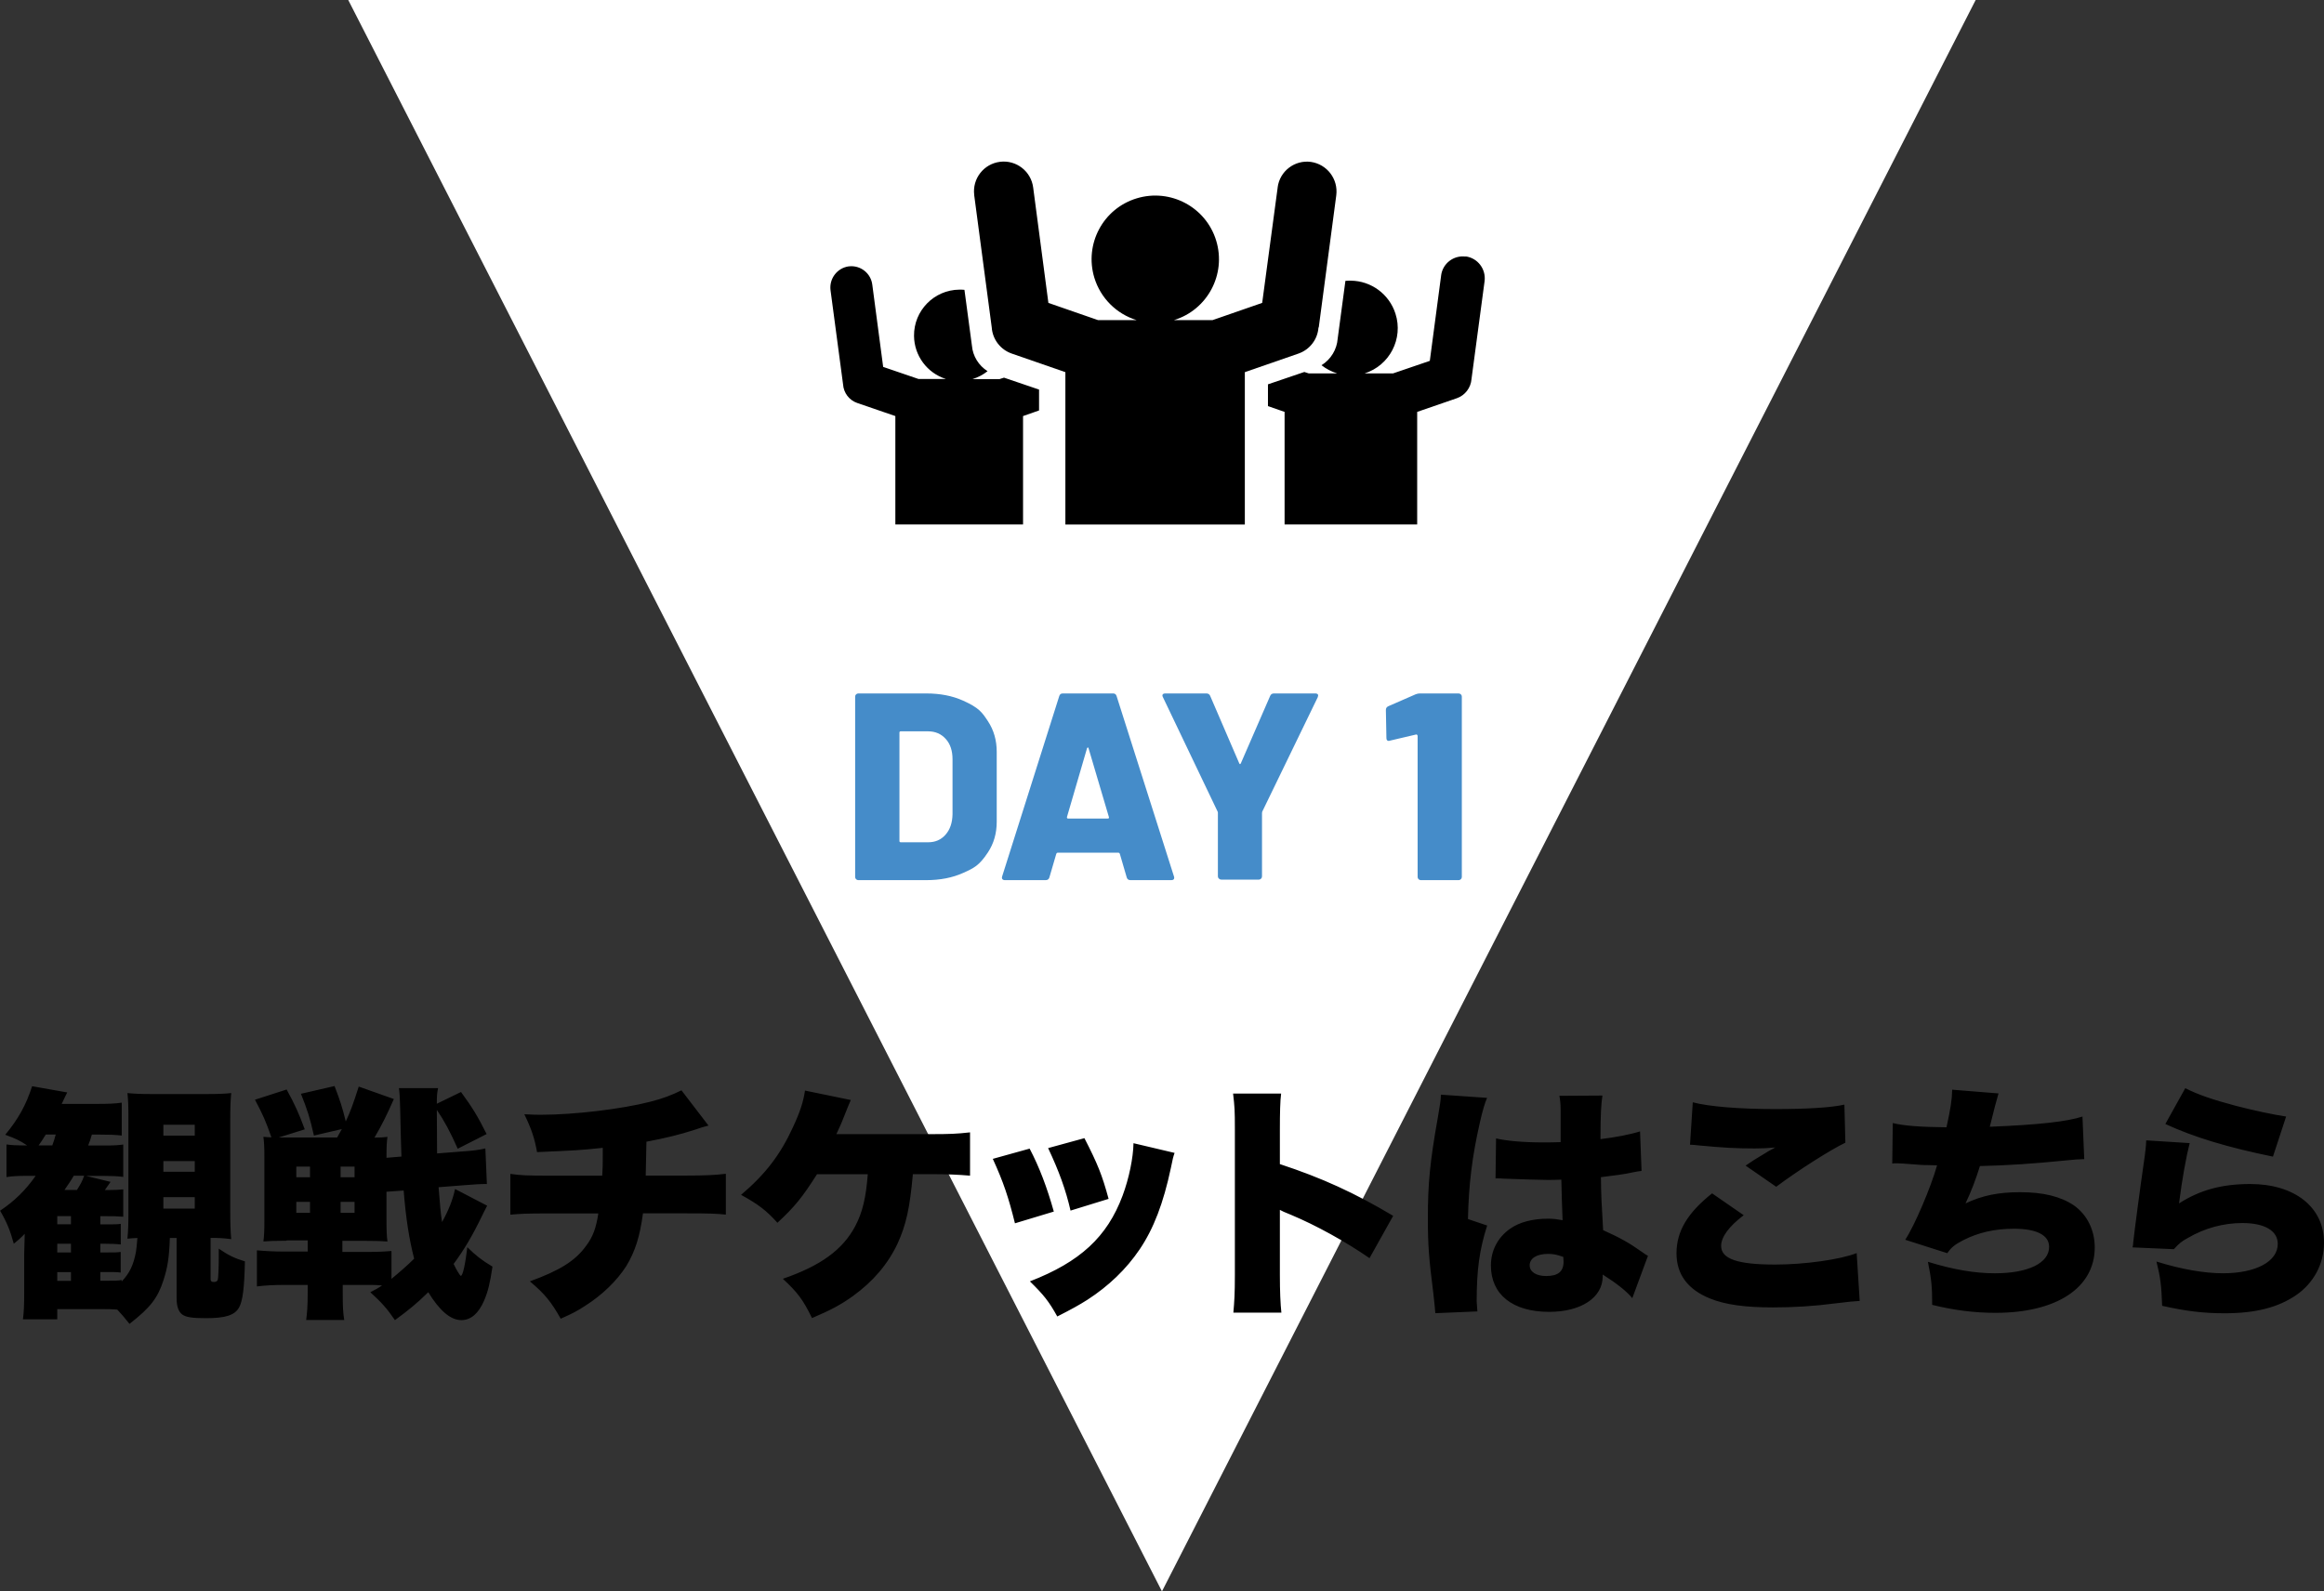
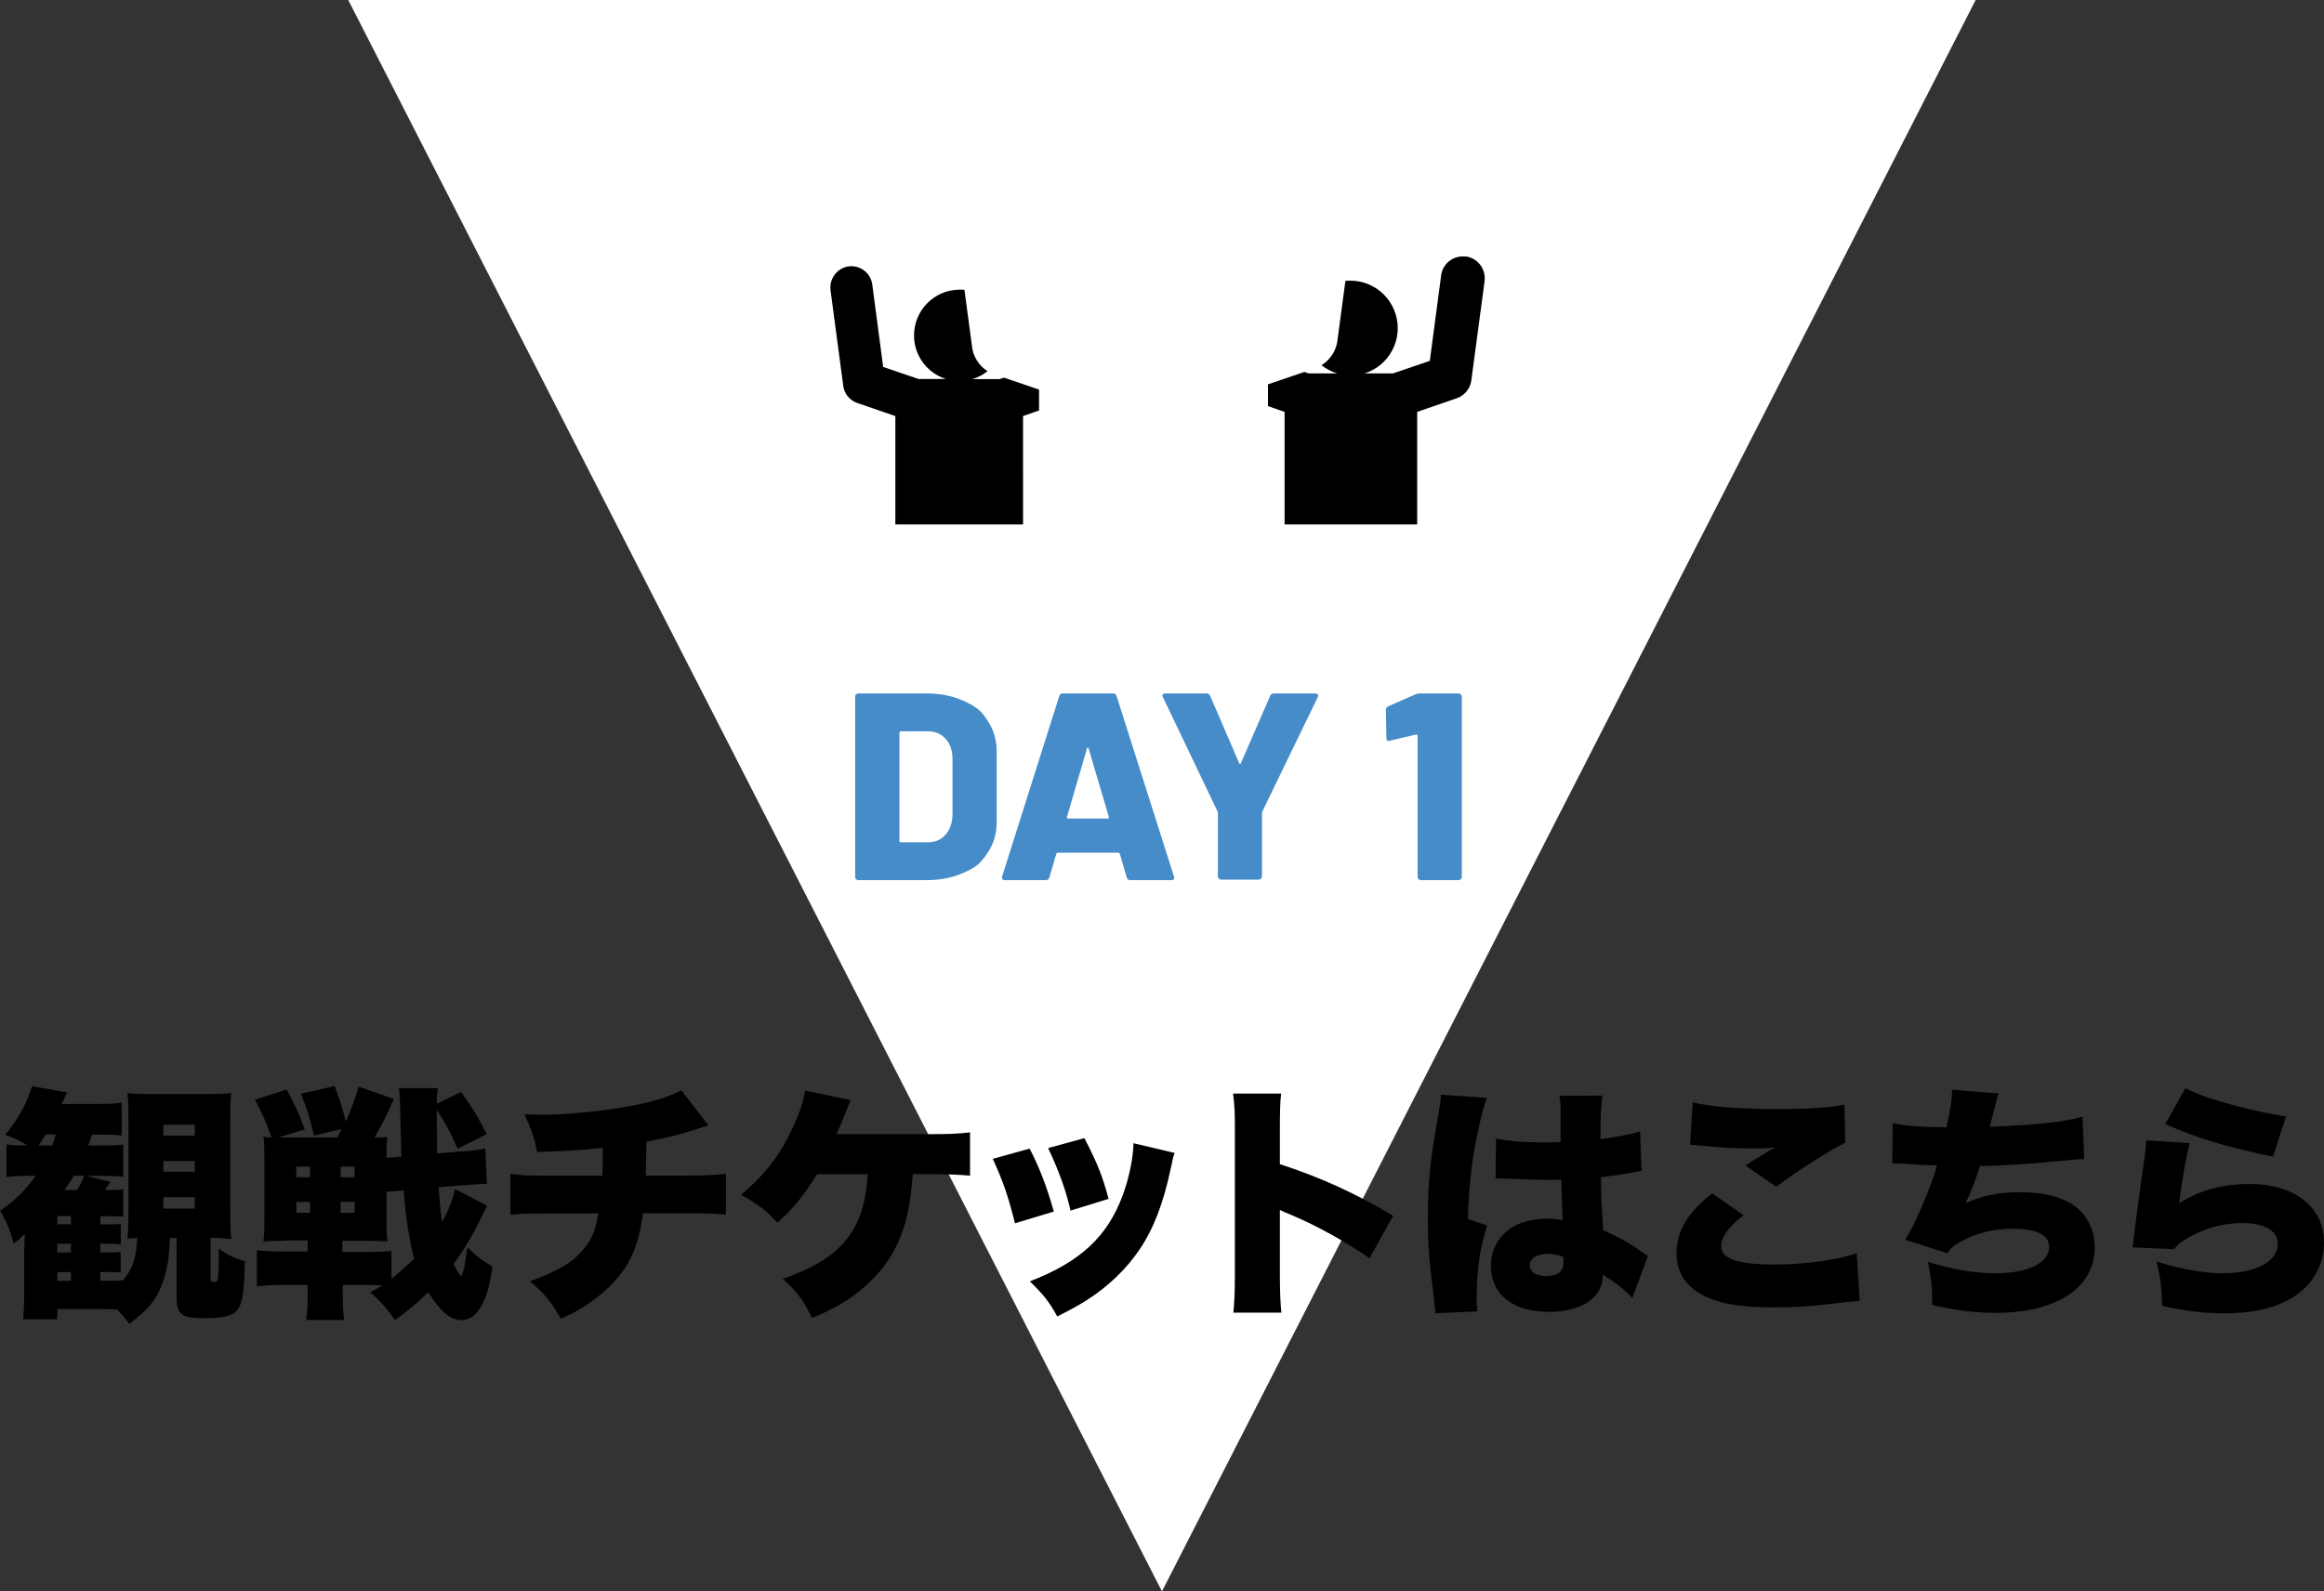
<svg xmlns="http://www.w3.org/2000/svg" id="lyr2" viewBox="0 0 261.33 179">
  <rect x="0" y="0" width="261.33" height="179" fill="#333333" stroke="none" />
  <defs>
    <style>.cls-1{isolation:isolate}.cls-2{fill-rule:evenodd}.cls-3{fill:#458cc9}</style>
  </defs>
  <g id="lyr1-2">
-     <path d="M130.66 179 39.16 0h183z" style="fill:#fff" />
+     <path d="M130.66 179 39.16 0h183" style="fill:#fff" />
    <g class="cls-1">
      <path class="cls-3" d="M96.26 98.89c-.07-.07-.1-.15-.1-.25V78.36c0-.1.03-.18.1-.25s.15-.11.25-.11h7.65q2.34 0 4.14.81c1.8.81 2.13 1.31 2.79 2.31s.99 2.15.99 3.45v7.86q0 1.95-.99 3.45c-.99 1.5-1.59 1.77-2.79 2.31s-2.58.81-4.14.81h-7.65c-.1 0-.18-.04-.25-.11m5.03-4.15h3.09c.8 0 1.45-.29 1.95-.86s.76-1.33.78-2.29v-6.18c0-.96-.25-1.73-.76-2.29-.51-.57-1.17-.86-2-.86h-3.06q-.15 0-.15.15v12.18q0 .15.15.15M126.7 98.7l-.78-2.67q-.06-.12-.15-.12h-6.84q-.09 0-.15.12L118 98.7q-.09.3-.42.3h-4.59c-.12 0-.21-.04-.27-.11s-.07-.17-.03-.31l6.42-20.28q.09-.3.39-.3h5.67q.3 0 .39.3l6.45 20.28s.03.09.03.15q0 .27-.33.27h-4.59q-.33 0-.42-.3m-6.6-6.63h4.47q.18 0 .12-.18l-2.28-7.71c-.02-.08-.05-.11-.09-.1s-.07.04-.09.1l-2.25 7.71q-.03.18.12.18M137.06 98.83c-.07-.07-.11-.15-.11-.25v-7.11c0-.08 0-.14-.03-.18l-6.15-12.87q-.06-.12-.06-.18 0-.24.33-.24h4.62q.3 0 .42.27l3.27 7.59q.09.18.18 0l3.3-7.59q.12-.27.42-.27h4.65c.14 0 .24.04.29.11s.04.17-.01.31l-6.24 12.87s-.03.1-.03.18v7.11c0 .1-.04.19-.1.25s-.16.11-.26.11h-4.23c-.1 0-.19-.04-.25-.11ZM159.64 78h4.38c.1 0 .19.04.26.11s.1.15.1.25v20.28c0 .1-.04.19-.1.25s-.16.11-.26.11h-4.26c-.1 0-.18-.04-.25-.11s-.1-.15-.1-.25V82.77s-.02-.08-.06-.12-.08-.05-.12-.03l-2.94.69-.12.03q-.27 0-.27-.33l-.06-3.15q0-.3.27-.42l3.09-1.35q.24-.09.45-.09Z" />
    </g>
    <g class="cls-1">
      <path d="M19.1 139.25c-.08 2.24-.25 3.3-.73 4.79-.64 1.96-1.46 3.05-3.81 4.87-.64-.81-.87-1.06-1.37-1.6-.64-.06-1.06-.06-1.88-.06H6.44v1.15H2.58c.11-.84.14-1.62.14-3.02v-4.28c0-.34 0-.36.06-2.32-.39.42-.87.84-1.23 1.12-.39-1.46-.78-2.41-1.54-3.72 1.6-1.06 2.88-2.32 4-3.92h-.87c-1.09 0-1.74.03-2.41.14v-3.67c.62.08 1.06.11 1.82.11h.5c-.84-.56-1.26-.76-2.46-1.2 1.46-1.76 2.35-3.36 3.02-5.46l3.95.7q-.22.42-.62 1.29h3.89c1.48 0 2.04-.03 2.86-.14v3.7c-.64-.08-1.37-.11-2.6-.11h-.76c-.2.64-.22.76-.42 1.23h1.96c.9 0 1.4-.03 1.99-.11v3.64c-.62-.08-1.23-.11-2.1-.11H9.69l2.74.67c-.25.36-.31.45-.64.92h.22c.95 0 1.4-.03 1.85-.08v3.08c-.76-.06-1.12-.06-1.88-.06h-.7v.92h.56c1.09 0 1.34 0 1.74-.06v2.32c-.5-.06-1.12-.08-1.74-.08h-.56v.98h.53c1.09 0 1.37 0 1.76-.06v2.32c-.42-.06-.7-.06-1.76-.06h-.53v.98h.36c1.32 0 1.62 0 2.04-.08v.17c.9-.95 1.32-1.85 1.6-3.3.08-.5.08-.56.17-1.6-.5.03-.7.03-1.12.08.08-.9.11-1.48.11-3.05v-10.53c0-1.48-.03-1.99-.11-2.8.81.08 1.48.11 2.74.11h6.19c1.34 0 1.99-.03 2.74-.11-.08.84-.11 1.62-.11 3.22v9.91c0 1.57.03 2.38.11 3.3-.87-.11-1.34-.14-2.32-.14v4.62c0 .25.11.34.36.34s.39-.08.45-.25.11-1.51.11-2.58v-.92c1.06.73 1.79 1.09 2.94 1.43-.06 3-.25 4.48-.67 5.21-.48.84-1.51 1.18-3.67 1.18-1.65 0-2.27-.11-2.72-.42-.42-.34-.62-.92-.62-1.82v-6.78h-.78ZM5.88 128.84c.17-.45.22-.64.39-1.23H5.15c-.42.67-.48.78-.81 1.23zm2.1 8.87v-.92H6.44v.92zm-1.54 3.17h1.54v-.98H6.44zm0 3.19h1.54v-.98H6.44zm1.85-11.82c-.28.5-.48.78-1.04 1.6h1.4c.39-.62.59-.95.81-1.6H8.28Zm10.08-4.51h3.53v-1.23h-3.53zm0 4.06h3.53v-1.2h-3.53zm0 4.15h3.53v-1.29h-3.53zM32.2 139.56c-1.18 0-1.93.03-2.58.08.08-.64.11-1.18.11-2.27v-7.2c0-1.12-.03-1.65-.11-2.3.34.03.56.06.9.06-.62-1.79-.98-2.6-1.85-4.23l3.56-1.15c.9 1.62 1.4 2.74 2.04 4.48l-2.94.92h6.58q.36-.62.53-.95l-3.14.73c-.45-1.99-.73-2.88-1.46-4.7l3.78-.87c.64 1.68.87 2.38 1.26 3.98.56-1.18.84-1.99 1.46-3.92l3.95 1.4c-.84 1.9-1.32 2.86-2.18 4.34.62 0 1.04-.03 1.46-.08-.08.56-.11 1.06-.11 2.35l1.68-.14q-.06-1.57-.14-5.4c-.03-1.09-.06-1.76-.14-2.3h4.4c-.11.56-.14.78-.14 1.76l2.72-1.32c1.29 1.76 1.9 2.77 2.88 4.73l-3.25 1.65c-.84-1.9-1.54-3.19-2.35-4.37q.03 4.17.03 4.9l2.8-.22c1.23-.08 1.88-.17 2.63-.34l.17 4c-.81 0-1.2.03-2.63.14l-2.8.22c.17 2.1.22 2.86.39 3.92.73-1.32 1.2-2.49 1.46-3.72l3.61 1.88q-.11.2-.36.7c-.03.06-.11.22-.22.45-1.04 2.16-1.99 3.78-3.19 5.4.31.67.73 1.34.81 1.34.22 0 .5-1.29.73-3.22 1.01.98 1.62 1.46 2.83 2.18-.28 1.85-.5 2.8-.95 3.84-.62 1.43-1.48 2.18-2.55 2.18-1.2 0-2.44-1.04-3.72-3.14-1.32 1.29-2.18 1.99-3.75 3.14-.9-1.32-1.51-1.99-2.77-3.14.67-.34.87-.45 1.32-.76-.67-.06-1.15-.06-1.82-.06h-2.6v.84c0 1.65.03 2.24.17 3.11h-4.28c.11-.9.17-1.54.17-3.11v-.84h-2.49c-1.4 0-2.35.06-3.22.17v-4.06c.92.08 1.9.14 3.19.14h2.52v-1.26h-2.35Zm1.12-8.34v1.2h1.54v-1.2zm0 3.97v1.23h1.54v-1.23zm4.98-2.77h1.57v-1.2H38.3zm0 4h1.57v-1.23H38.3zm.2 4.4h2.58c1.37 0 2.07-.03 2.94-.11v3.14c.92-.76 1.85-1.57 2.55-2.27-.56-2.21-.92-4.45-1.18-7.67l-1.93.14v3.19c0 1.18.03 1.82.11 2.41-.76-.06-1.62-.08-2.69-.08H38.5v1.26ZM79.69 126.6q-.7.17-1.57.48c-1.65.53-3.19.92-5.43 1.34-.03 1.4-.06 3.19-.08 3.81h4.59c2.16 0 3.22-.06 4.42-.2v4.59c-1.15-.11-1.82-.14-4.34-.14H72.3c-.34 2.58-.87 4.28-1.88 5.94-1.04 1.62-2.69 3.25-4.65 4.48-.81.53-1.37.84-2.72 1.43-1.06-1.88-1.79-2.8-3.47-4.2 3.39-1.23 5.12-2.32 6.33-4 .76-1.01 1.12-1.99 1.37-3.64h-5.52c-2.55 0-3.19.03-4.37.14v-4.59c1.18.17 1.85.2 4.45.2h5.88c.06-.84.06-1.37.06-2.35v-.78c-2.66.28-2.88.28-7.39.48-.28-1.57-.62-2.58-1.43-4.26.95.06 1.46.06 1.88.06 3.72 0 9.07-.64 12.26-1.46 1.43-.36 2.46-.76 3.53-1.29l3.05 3.98ZM102.65 132.08c-.34 3.81-.76 5.68-1.71 7.78-1.09 2.32-2.74 4.26-5.01 5.91-1.37.98-2.46 1.57-4.62 2.49-1.01-2.07-1.62-2.88-3.28-4.42 4.26-1.46 6.75-3.28 8.15-5.94.81-1.54 1.2-3.19 1.4-5.82h-5.71c-1.65 2.6-2.49 3.64-4.45 5.46-1.2-1.34-2.13-2.07-4.09-3.14 2.72-2.3 4.42-4.51 5.85-7.64.78-1.68 1.15-2.8 1.34-4.09l5.15 1.06c-.25.59-.36.84-.7 1.71s-.34.87-.92 2.13h10.61c2.13 0 2.91-.03 4.42-.2v4.87c-1.32-.11-2.49-.17-4.45-.17h-1.99ZM115.78 129.2c1.09 2.07 1.96 4.37 2.72 7.08l-4.37 1.32c-.73-2.94-1.29-4.62-2.49-7.25zm16.3.48c-.17.5-.2.62-.42 1.71-.84 3.95-1.93 6.8-3.5 9.13-1.51 2.24-3.5 4.14-5.88 5.68-.98.62-1.74 1.04-3.39 1.88-.95-1.71-1.51-2.41-3.08-3.95 5.63-2.18 8.68-4.98 10.42-9.63.73-1.96 1.2-4.26 1.23-5.91zm-10.14-1.66c1.48 2.88 1.99 4.14 2.72 6.83l-4.28 1.32c-.53-2.32-1.29-4.42-2.52-7.03l4.09-1.12ZM138.69 147.65c.11-1.26.17-2.07.17-4.28v-16.3c0-2.27-.03-2.55-.2-4.06h5.4c-.11.81-.14 2.21-.14 4.09v3.84c4.76 1.57 8.37 3.22 12.74 5.82l-2.66 4.76c-2.72-1.88-6.02-3.7-8.82-4.87q-.98-.39-1.26-.56v7.28c0 1.88.06 3.28.17 4.28zM167.22 123.49c-.25.56-.53 1.51-.81 2.77-.87 3.81-1.26 7-1.34 10.86l2.16.73c-.87 2.72-1.18 4.98-1.18 8.54 0 .14.03.5.08 1.12l-4.73.2q-.03-.5-.22-2.21c-.5-3.92-.62-5.46-.62-8.48 0-3.95.25-6.41 1.12-11.31.22-1.26.34-2.02.34-2.44v-.14l5.21.36Zm1.01 4.56c1.15.28 3.11.45 5.24.45.59 0 1.06 0 2.02-.03v-3.64c0-.67-.06-1.15-.14-1.57l4.84-.03c-.14.9-.22 2.13-.22 4.9 1.71-.2 3.39-.53 4.45-.87l.17 4.45c-.36.03-.45.06-1.04.17-.87.2-2.13.36-3.53.53.03 2.18.06 2.74.25 5.96 1.93.87 2.94 1.43 4.51 2.55.14.11.28.2.53.34l-1.76 4.76c-.64-.78-1.74-1.65-3.33-2.66v.22c0 2.38-2.44 3.98-6.02 3.98-4.12 0-6.55-1.96-6.55-5.21 0-1.68.76-3.14 2.13-4.12 1.06-.76 2.55-1.15 4.31-1.15.59 0 1.01.06 1.62.17-.03-.78-.03-.92-.08-2.24-.03-.95-.03-1.34-.06-2.32-.64.03-1.04.03-1.6.03-.84 0-2.46-.06-4.82-.14-.34-.03-.56-.03-.64-.03h-.34l.06-4.51Zm7.56 13.33c-.7-.25-1.12-.34-1.71-.34-1.29 0-2.07.5-2.07 1.29 0 .73.73 1.2 1.85 1.2 1.34 0 1.96-.5 1.96-1.62zM196.06 136.7c-1.65 1.26-2.52 2.44-2.52 3.44 0 1.46 1.82 2.1 6.08 2.1 3.3 0 7.31-.56 9.16-1.29l.34 5.38q-.76.03-2.77.28c-2.35.31-4.68.45-6.97.45-3.16 0-5.4-.31-7.11-1.01-2.49-1.01-3.75-2.72-3.75-5.07 0-2.49 1.23-4.54 4-6.75l3.56 2.46Zm-5.71-12.71c1.82.48 5.24.76 9.27.76 3.64 0 6.33-.17 7.78-.5l.11 4.28c-1.74.84-5.26 3.08-7.78 4.96l-3.44-2.38c.81-.56.87-.59 2.21-1.4.36-.22.39-.25.67-.39.2-.11.22-.11.45-.25-.92.08-1.34.11-2.3.11-2.13 0-3.53-.08-6.3-.34-.5-.06-.59-.06-.98-.08l.31-4.76ZM212.83 126.32c1.23.31 3.11.45 6.05.48.45-2.07.62-3.08.64-4.23l5.21.42q-.31 1.01-.98 3.75c5.52-.22 8.74-.59 10.42-1.15l.2 4.79c-.73.03-1.01.03-1.99.14-3.92.39-6.5.56-9.74.64-.48 1.54-.98 2.86-1.62 4.2 1.9-.9 3.72-1.26 6.13-1.26 2.63 0 4.56.48 6.05 1.48 1.48 1.04 2.35 2.77 2.35 4.73 0 4.54-4.28 7.36-11.17 7.36-2.38 0-4.76-.31-7.11-.9 0-2.1-.08-2.83-.48-4.84 2.83.87 5.24 1.29 7.53 1.29 3.75 0 6.1-1.15 6.1-2.97 0-1.32-1.4-2.04-3.95-2.04-2.16 0-4 .42-5.71 1.29-.92.48-1.32.78-1.79 1.46l-4.73-1.51c1.04-1.57 2.88-5.88 3.58-8.37q-.28 0-1.04-.03c-.56 0-.59 0-2.77-.17-.39-.03-.7-.03-.92-.03-.06 0-.17 0-.31.03l.06-4.56ZM246.23 128.56c-.39 1.51-.87 4.14-1.2 6.8 2.35-1.51 4.82-2.18 8.01-2.18 4.98 0 8.29 2.6 8.29 6.58 0 2.41-1.15 4.56-3.16 5.94-2.02 1.37-4.56 2.02-8.01 2.02-2.3 0-4.28-.22-7.03-.84-.08-2.32-.2-3.22-.64-4.98 2.77.87 5.38 1.32 7.48 1.32 3.7 0 6.16-1.32 6.16-3.3 0-1.48-1.46-2.35-3.98-2.35-2.1 0-4.23.56-6.13 1.68-.73.39-1.01.64-1.57 1.26l-4.65-.2c.06-.25.06-.28.08-.56.14-1.34.73-5.82 1.29-9.69.08-.62.14-1.06.17-1.79l4.9.31Zm-.5-6.16c1.37.7 3.05 1.29 5.71 1.99 1.9.5 4.31 1.01 5.63 1.2l-1.48 4.51c-5.07-1.04-8.82-2.16-12.1-3.67z" />
    </g>
    <path class="cls-2" d="M112.44 42.64h-3.08c.61-.19 1.19-.49 1.69-.89-1-.63-1.66-1.69-1.76-2.88l-.84-6.27c-.19-.02-.39-.02-.58-.02-2.84.03-5.12 2.36-5.09 5.2.02 2.22 1.47 4.18 3.59 4.85h-3.08l-3.98-1.36-1.22-9.23c-.15-1.3-1.33-2.23-2.63-2.08h-.02c-1.3.18-2.21 1.38-2.05 2.68l1.41 10.59c.06.96.69 1.79 1.6 2.1l4.28 1.47v12.19h14.36V46.8l1.8-.63v-2.35l-3.94-1.34-.47.15ZM164.8 28.86c-1.35-.17-2.58.78-2.75 2.13v.02l-1.27 9.58-4.13 1.41h-3.2c2.81-.89 4.37-3.9 3.47-6.71-.7-2.2-2.73-3.7-5.03-3.72-.2 0-.4 0-.6.02l-.87 6.5c-.09 1.23-.77 2.34-1.82 2.99.52.41 1.12.72 1.76.92h-3.2l-.49-.16-4.09 1.39v2.45l1.87.65v12.66h14.91V46.33l4.44-1.53c.94-.32 1.6-1.18 1.67-2.18l1.47-11c.17-1.36-.78-2.6-2.13-2.78" />
-     <path class="cls-2" d="m148.29 36.84 1.97-14.86c.24-1.83-1.03-3.51-2.86-3.77-1.82-.24-3.49 1.04-3.73 2.86v.03l-1.74 12.97-5.59 1.94H132c3.78-1.15 5.91-5.15 4.76-8.94-1.15-3.78-5.15-5.91-8.94-4.76s-5.91 5.15-4.76 8.94c.7 2.28 2.48 4.06 4.76 4.76h-4.34l-5.59-1.94-1.71-12.97c-.23-1.83-1.9-3.13-3.73-2.9s-3.13 1.9-2.9 3.73v.04l1.97 14.86c.09 1.34.98 2.5 2.25 2.94l6.03 2.09V59h20.18V41.86l6.03-2.09c1.27-.44 2.16-1.6 2.25-2.94" />
  </g>
</svg>